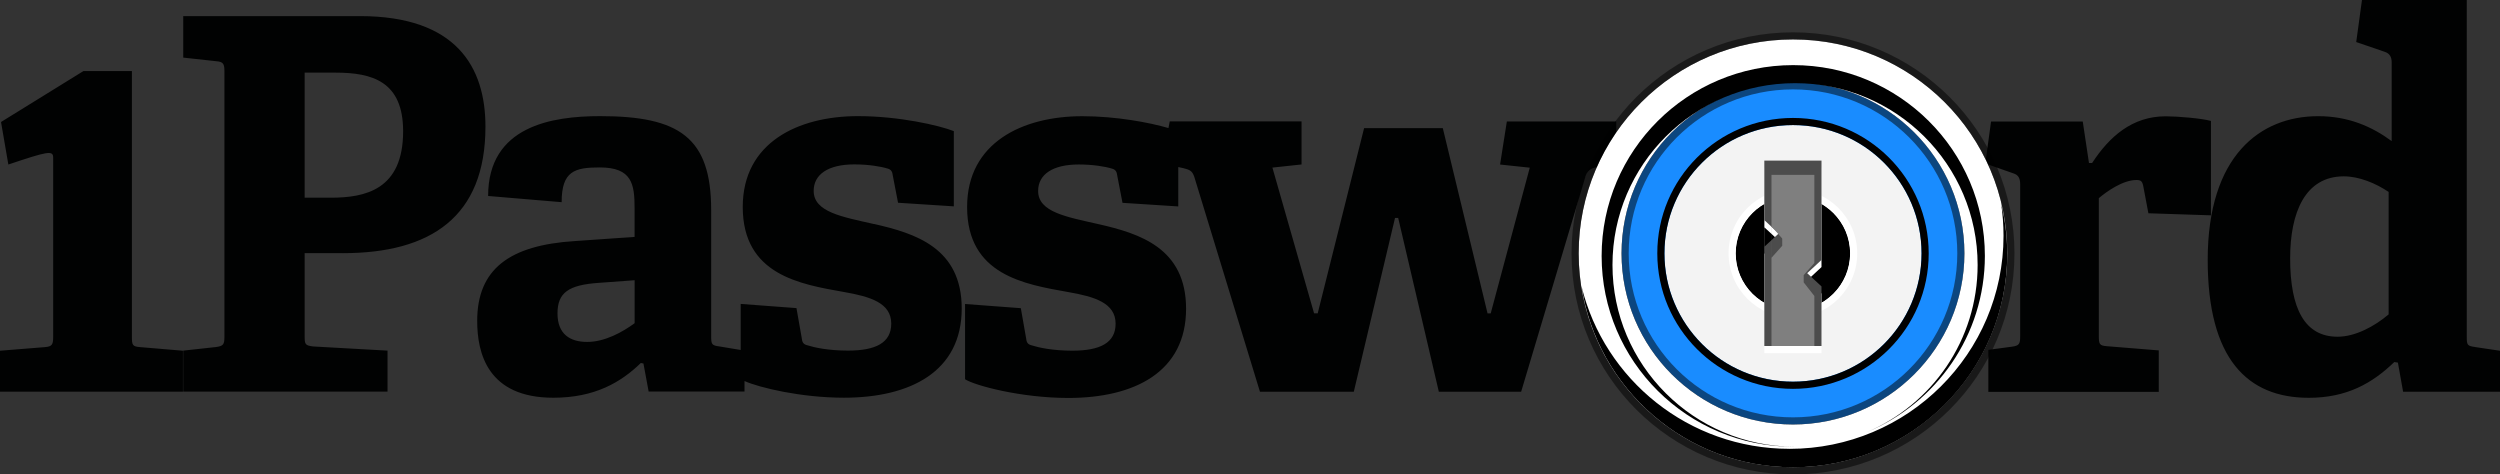
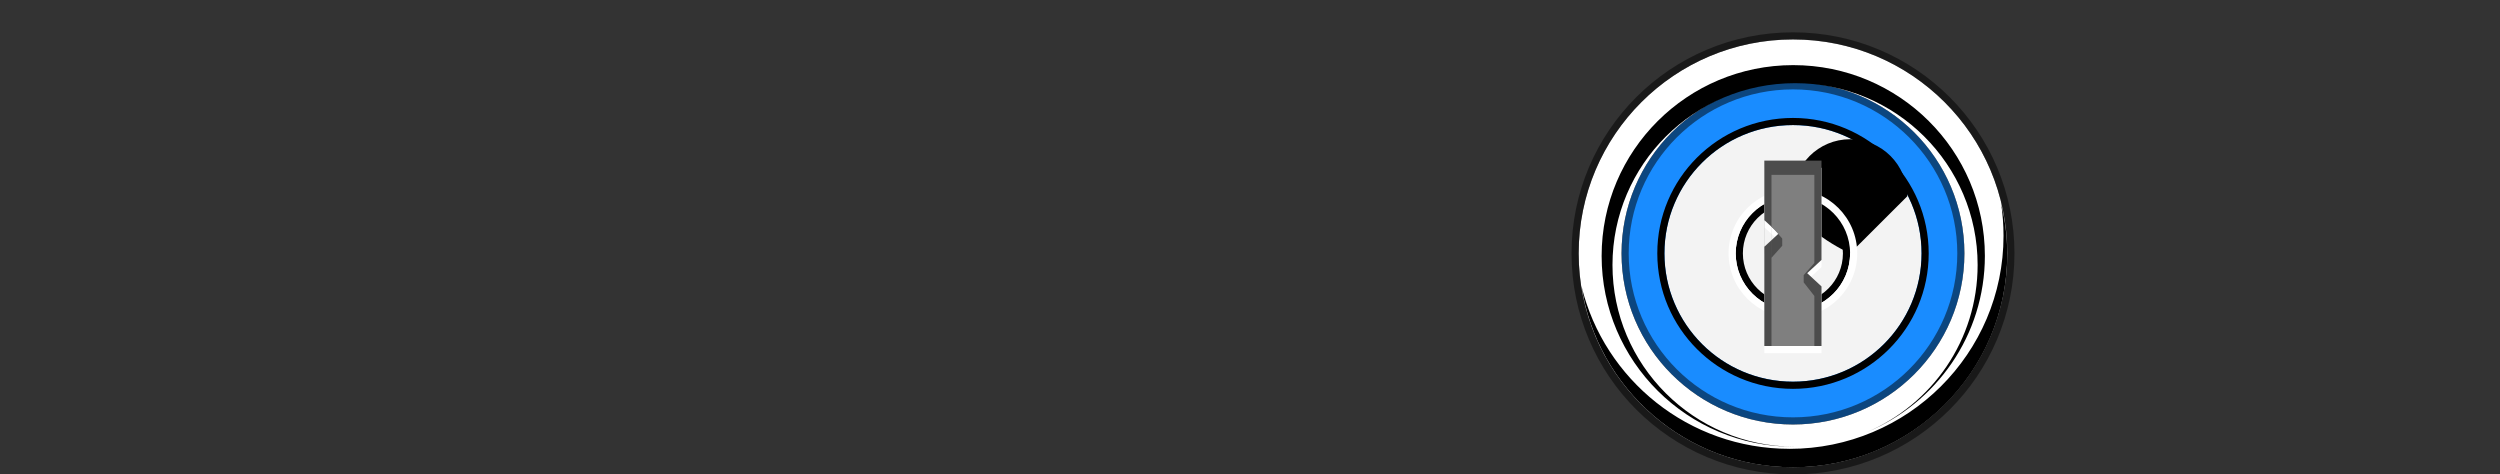
<svg xmlns="http://www.w3.org/2000/svg" id="Layer_1" viewBox="0 0 100 18.977">
  <rect x="0" y="0" width="100" height="18.977" fill="#333333" stroke="none" />
  <defs>
    <style>.cls-1{fill:#fff;}.cls-1,.cls-2,.cls-3,.cls-4,.cls-5,.cls-6,.cls-7,.cls-8{fill-rule:evenodd;}.cls-2{fill:#198cff;}.cls-3{fill:#010202;}.cls-4{fill:#7f7f7f;}.cls-9{fill:none;}.cls-5{isolation:isolate;opacity:.5;}.cls-6{fill:#4c4c4c;}.cls-7{fill:#f3f3f3;}</style>
  </defs>
  <g id="g286">
    <g id="g268">
-       <path id="Fill-1" class="cls-3" d="M5.276,2.842h-1.938L.041,4.88l.293,1.701c1.567-.526,1.793-.578,1.793-.278v7.167c0,.311-.041,.393-.334,.415l-1.793,.144v1.638H7.318v-1.638l-1.708-.144c-.312-.022-.334-.082-.334-.415V2.842Zm6.91,.063h1.229c1.478,0,2.71,.352,2.71,2.346,0,2.346-1.522,2.657-2.896,2.657h-1.043V2.905Zm1.522,7.222c3.523,0,5.71-1.453,5.71-5.062,0-2.386-1.166-4.421-5.023-4.421H7.329v1.66l1.314,.144c.293,.022,.334,.104,.334,.415V13.466c0,.311-.041,.374-.334,.415l-1.314,.144v1.638H15.501v-1.638l-2.981-.167c-.312-.041-.334-.082-.334-.415v-3.317h1.522Zm11.677,2.801c-.479,.352-1.188,.749-1.897,.749-.687,0-1.188-.311-1.188-1.141s.438-1.141,1.667-1.223l1.418-.104v1.719Zm9.579-3.965c-1.27-.289-2.417-.478-2.417-1.327,0-.663,.583-1.06,1.626-1.06,.564,0,1.062,.082,1.333,.167,.145,.041,.189,.126,.208,.289l.208,1.078,2.231,.144v-3.009c-.583-.23-2.191-.6-3.835-.6-2.398,0-4.608,1.06-4.608,3.632,0,2.72,2.295,3.091,4.043,3.402,1.062,.185,1.897,.437,1.897,1.267,0,.767-.624,1.078-1.73,1.078-.791,0-1.355-.126-1.604-.207-.189-.041-.23-.126-.249-.311l-.208-1.182-2.231-.167v1.842l-.847-.141c-.312-.041-.334-.082-.334-.415v-5.04c0-2.905-1.274-3.758-4.441-3.758-1.919,0-4.481,.393-4.481,3.194l2.941,.248c0-1.245,.52-1.39,1.522-1.39,1.292,0,1.396,.663,1.396,1.638v1.141l-2.398,.167c-2.606,.167-3.898,1.119-3.898,3.194,0,1.286,.416,3.072,3.045,3.072,1.667,0,2.71-.623,3.501-1.39l.104,.022,.208,1.119h3.835v-.419c.583,.263,2.261,.667,3.976,.667,2.647,0,4.712-1.038,4.712-3.569,0-2.424-1.856-3.005-3.505-3.38Zm60.581,3.613c-.564,.478-1.333,.893-2.042,.893-1.314,0-1.897-1.119-1.897-3.135,0-1.845,.605-3.28,2.146-3.28,.605,0,1.27,.271,1.793,.623v4.899Zm3.46,1.304c-.312-.041-.334-.082-.334-.393V0h-4.192l-.23,1.682,1.147,.393c.189,.063,.271,.207,.271,.415v3.154c-.791-.582-1.73-.997-2.941-.997-2.313,0-4.418,1.579-4.418,5.747,0,3.961,1.585,5.518,4.043,5.518,1.522,0,2.543-.582,3.42-1.43l.145,.022,.208,1.164h3.876v-1.638l-.995-.148ZM63.901,6.681l.067-.011c.197-.419,.423-.823,.683-1.201v-.611h-4.377l-.271,1.723,1.188,.126-1.563,5.829h-.126l-1.79-7.411h-3.148l-1.856,7.408h-.145l-1.667-5.829,1.166-.126v-1.723h-5.272l-.052,.267c-.75-.219-2.083-.474-3.446-.474-2.398,0-4.608,1.06-4.608,3.632,0,2.72,2.295,3.091,4.043,3.402,1.062,.185,1.897,.437,1.897,1.267,0,.767-.624,1.078-1.73,1.078-.791,0-1.355-.126-1.604-.207-.189-.041-.23-.126-.249-.311l-.208-1.182-2.231-.167v3.009c.375,.248,2.231,.749,4.129,.749,2.647,0,4.712-1.038,4.712-3.569,0-2.427-1.856-3.009-3.501-3.383-1.27-.289-2.417-.478-2.417-1.327,0-.663,.583-1.06,1.626-1.06,.564,0,1.062,.082,1.333,.167,.145,.041,.189,.126,.208,.289l.208,1.078,2.231,.144v-1.575l.204,.044c.249,.063,.356,.104,.438,.352l2.625,8.59h3.754l1.649-6.952h.126l1.626,6.952h3.293l2.562-8.571c.078-.267,.204-.371,.494-.415Zm21.556,.519c.167,0,.23,.041,.271,.23l.208,1.101,2.502,.082v-3.776c-.375-.104-1.333-.185-1.812-.185-1.333,0-2.25,.808-2.941,1.868h-.126l-.249-1.66h-3.668l-.208,1.523c.033,.067,.07,.133,.1,.2l1.002,.352c.208,.063,.271,.207,.271,.437v6.081c0,.311-.041,.374-.334,.415l-.939,.126v1.682h6.817v-1.66l-2.064-.167c-.312-.022-.334-.082-.334-.415V7.926c.316-.267,.962-.726,1.504-.726Z" />
-     </g>
+       </g>
    <g id="g265">
      <path id="color" class="cls-2" d="M71.72,3.291c3.787,0,6.857,3.065,6.857,6.844s-3.071,6.844-6.857,6.844-6.857-3.065-6.857-6.844,3.071-6.844,6.857-6.844" />
      <path id="chrome" class="cls-1" d="M63.147,10.135c0,4.725,3.839,8.553,8.573,8.553s8.573-3.832,8.573-8.556-3.839-8.556-8.573-8.556-8.573,3.835-8.573,8.56Zm1.715,0c0,3.78,3.071,6.844,6.857,6.844s6.857-3.065,6.857-6.844-3.071-6.844-6.857-6.844-6.857,3.065-6.857,6.844Z" />
      <path id="chrome-2" class="cls-5" d="M62.861,10.135c0,4.884,3.965,8.842,8.859,8.842s8.859-3.958,8.859-8.842-3.965-8.842-8.859-8.842-8.859,3.958-8.859,8.842Zm.286,0h0c0-4.725,3.835-8.556,8.573-8.556s8.573,3.832,8.573,8.556-3.835,8.556-8.573,8.556-8.573-3.832-8.573-8.556Zm2.001,0c0,3.62,2.941,6.559,6.572,6.559s6.572-2.935,6.572-6.559c0-3.62-2.941-6.559-6.572-6.559s-6.572,2.935-6.572,6.559Zm-.286,0h0c0-3.78,3.071-6.844,6.857-6.844s6.857,3.065,6.857,6.844-3.071,6.844-6.857,6.844-6.857-3.065-6.857-6.844Z" />
      <path id="chrome-shadows" class="cls-8" d="M74.668,17.287c2.61-1.108,4.437-3.687,4.437-6.689,0-4.017-3.271-7.271-7.303-7.271-4.036,0-7.303,3.257-7.303,7.271,0,4.002,3.252,7.252,7.27,7.271h-.037c-4.233,0-7.667-3.417-7.667-7.63s3.431-7.634,7.663-7.634,7.667,3.417,7.667,7.63c0,3.179-1.953,5.903-4.726,7.052Zm-3.089,.667c4.73,0,8.562-3.817,8.562-8.523,0-.437-.033-.871-.097-1.29,.16,.648,.245,1.327,.245,2.027,0,4.706-3.835,8.523-8.562,8.523-4.288,0-7.841-3.139-8.465-7.234,.913,3.728,4.288,6.496,8.317,6.496Z" />
      <path id="inside" class="cls-7" d="M71.72,5.003c2.84,0,5.142,2.297,5.142,5.132s-2.302,5.132-5.142,5.132-5.142-2.297-5.142-5.132c-.004-2.835,2.302-5.132,5.142-5.132Z" />
      <path id="inside-2" class="cls-8" d="M71.72,5.003h0c-2.84,0-5.142,2.297-5.142,5.132s2.302,5.132,5.142,5.132,5.142-2.297,5.142-5.132-2.302-5.132-5.142-5.132Zm0-.285h0c3,0,5.428,2.427,5.428,5.418,0,2.994-2.432,5.418-5.428,5.418s-5.428-2.427-5.428-5.418c-.004-2.994,2.428-5.418,5.428-5.418Z" />
-       <path id="path-1" class="cls-8" d="M74.003,10.135c0,1.26-1.025,2.283-2.287,2.283s-2.287-1.023-2.287-2.283,1.025-2.283,2.287-2.283,2.287,1.023,2.287,2.283Z" />
+       <path id="path-1" class="cls-8" d="M74.003,10.135s-2.287-1.023-2.287-2.283,1.025-2.283,2.287-2.283,2.287,1.023,2.287,2.283Z" />
      <path id="path-1-2" class="cls-9" d="M74.003,10.135c0,1.26-1.025,2.283-2.287,2.283s-2.287-1.023-2.287-2.283,1.025-2.283,2.287-2.283,2.287,1.023,2.287,2.283Z" />
      <path id="Fill-12" class="cls-8" d="M73.717,10.135h0c0-1.104-.895-1.997-2.001-1.997s-2.001,.893-2.001,1.997,.895,1.997,2.001,1.997c1.106-.004,2.001-.897,2.001-1.997Zm.286,0c0,1.26-1.025,2.283-2.287,2.283s-2.287-1.023-2.287-2.283,1.025-2.283,2.287-2.283,2.287,1.023,2.287,2.283Z" />
      <path id="Fill-12-2" class="cls-1" d="M74.003,10.135h0c0-1.26-1.025-2.283-2.287-2.283s-2.287,1.023-2.287,2.283,1.025,2.283,2.287,2.283,2.287-1.023,2.287-2.283Zm.286,0h0c0,1.419-1.151,2.568-2.573,2.568s-2.573-1.149-2.573-2.568,1.151-2.568,2.573-2.568,2.573,1.149,2.573,2.568Z" />
      <path id="keyhole-highlight" class="cls-1" d="M72.86,10.684v-3.973h-2.287v7.415h2.287v-2.383l-.572-.53,.572-.53Zm-2.283-1.59v1.06l.572-.53-.572-.53Z" />
      <path id="keyhole" class="cls-6" d="M72.86,10.398v-3.973h-2.287v7.415h2.287v-2.383l-.572-.53,.572-.53Zm-2.283-1.59v1.06l.572-.53-.572-.53Z" />
      <path id="keyhole-center" class="cls-4" d="M72.574,10.52v-3.524h-1.715v6.844h1.715v-2.001l-.427-.545v-.289l.427-.485Zm-1.712-.211l.427-.478v-.289l-.427-.489v1.256Z" />
    </g>
  </g>
</svg>